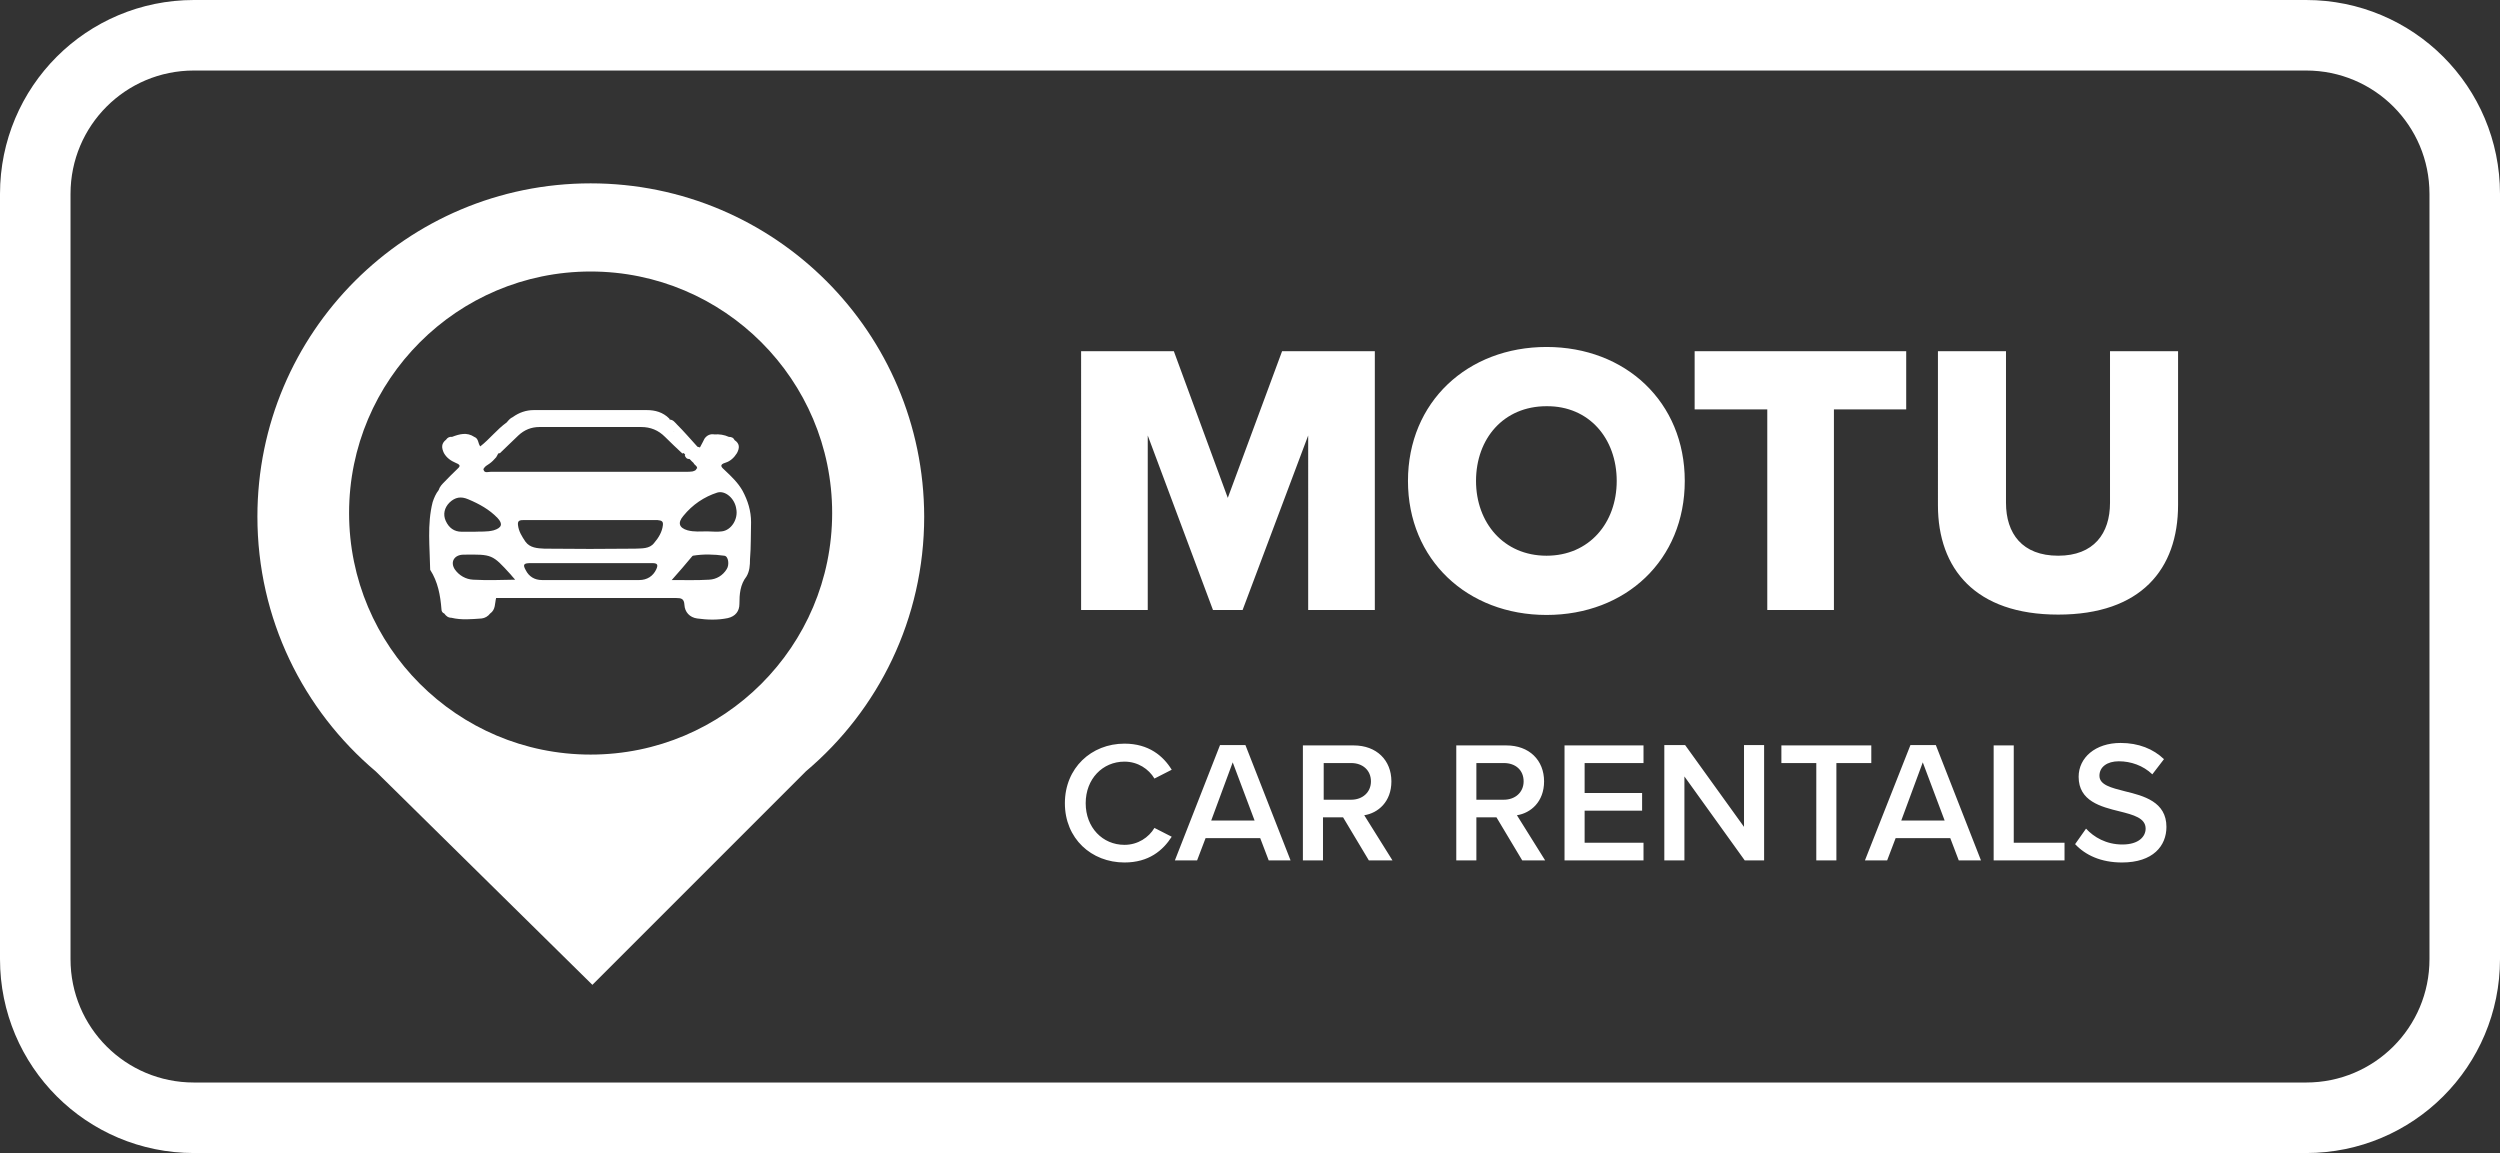
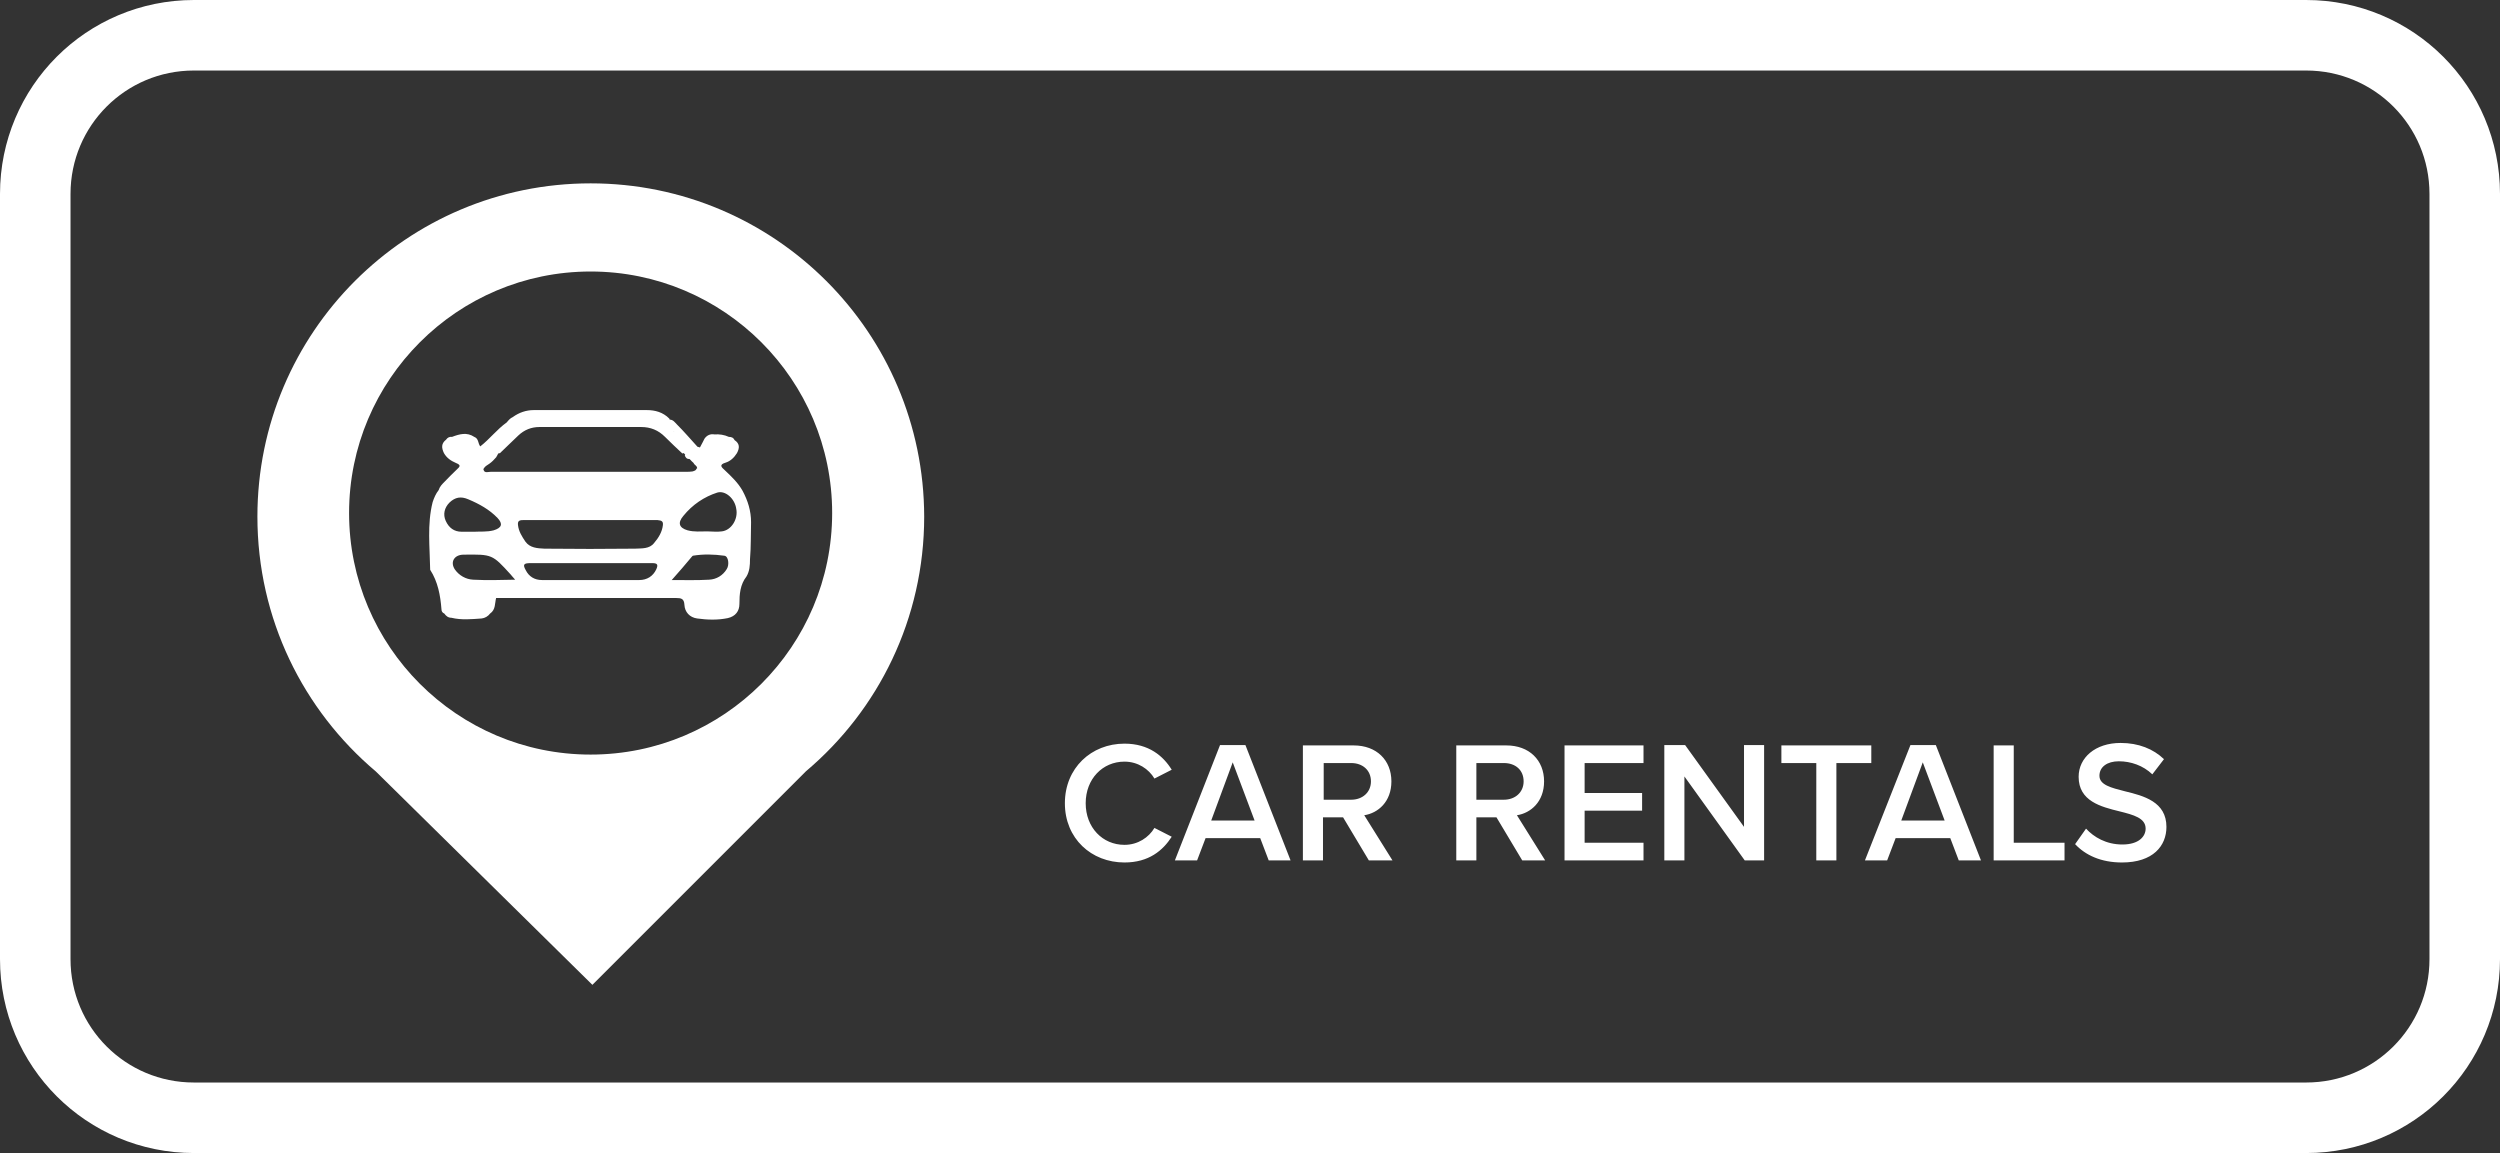
<svg xmlns="http://www.w3.org/2000/svg" version="1.1" id="Layer_1" x="0px" y="0px" viewBox="0 0 709 327" style="enable-background:new 0 0 709 327;" xml:space="preserve">
  <rect x="0" y="0" width="709" height="327" fill="#333333" stroke="none" />
  <style type="text/css">
	.st0{fill-rule:evenodd;clip-rule:evenodd;fill:#FFFFFF;}
	.st1{fill:#FFFFFF;}
	.st2{fill:none;stroke:#FFFFFF;stroke-width:20;stroke-linejoin:round;}
</style>
  <path class="st0" d="M167.5,52C115.3,52,73,94.3,73,146.5c0,29,13,54.9,33.6,72.3l61.4,60.5l60.6-60.6  c20.5-17.3,33.5-43.2,33.5-72.2C262,94.3,219.7,52,167.5,52z M167.5,214c-37.8,0-68.5-30.7-68.5-68.5S129.7,77,167.5,77  c37.8,0,68.5,30.7,68.5,68.5S205.3,214,167.5,214z" />
  <path class="st1" d="M318.9,244.6c6.9,0,10.9-3.4,13.4-7.3l-4.9-2.5c-1.6,2.7-4.7,4.8-8.5,4.8c-6.2,0-11-4.9-11-11.8  s4.8-11.8,11-11.8c3.8,0,6.9,2.1,8.5,4.8l4.9-2.5c-2.4-3.9-6.5-7.4-13.4-7.4c-9.4,0-16.9,6.9-16.9,16.9S309.5,244.6,318.9,244.6z   M366,244l-12.8-32.7H346L333.2,244h6.3l2.4-6.3h15.5l2.4,6.3H366z M355.8,232.7h-12.3l6.1-16.5L355.8,232.7z M394.9,244l-8-12.8  c3.9-0.6,7.7-3.8,7.7-9.6c0-6-4.2-10.2-10.7-10.2h-14.4V244h5.7v-12.2h5.7l7.3,12.2H394.9z M388.8,221.6c0,3.1-2.4,5.2-5.6,5.2h-7.8  v-10.4h7.8C386.4,216.4,388.8,218.4,388.8,221.6z M438.2,244l-8-12.8c3.9-0.6,7.7-3.8,7.7-9.6c0-6-4.2-10.2-10.7-10.2H413V244h5.7  v-12.2h5.7l7.3,12.2H438.2z M432.1,221.6c0,3.1-2.4,5.2-5.6,5.2h-7.8v-10.4h7.8C429.8,216.4,432.1,218.4,432.1,221.6z M466.1,244v-5  h-16.7v-9.1h16.3v-5h-16.3v-8.5h16.7v-5h-22.4V244H466.1z M500.3,244v-32.7h-5.7v23.2l-16.7-23.2H472V244h5.7v-23.8l17.1,23.8H500.3  z M520.8,244v-27.6h9.9v-5h-25.5v5h9.9V244H520.8z M561.8,244l-12.8-32.7h-7.2L528.9,244h6.3l2.4-6.3h15.5l2.4,6.3H561.8z   M551.5,232.7h-12.3l6.1-16.5L551.5,232.7z M585.5,244v-5h-14.4v-27.6h-5.7V244H585.5z M588.5,239.4c2.9,3.1,7.3,5.2,13.3,5.2  c8.8,0,12.6-4.7,12.6-10.1c0-7.1-6.4-8.8-11.8-10.1c-3.9-1-7.2-1.8-7.2-4.4c0-2.5,2.2-4.1,5.5-4.1c3.4,0,6.9,1.2,9.5,3.7l3.3-4.3  c-3-2.9-7.2-4.6-12.3-4.6c-7.2,0-11.9,4.2-11.9,9.6c0,6.9,6.3,8.5,11.6,9.8c4,1,7.4,1.9,7.4,4.9c0,2.2-1.9,4.5-6.6,4.5  c-4.6,0-8.1-2.1-10.3-4.5L588.5,239.4z" />
-   <path class="st1" d="M389.9,173V99.6h-26.3l-15.4,41.6l-15.3-41.6h-26.3V173h18.9v-49.5L344,173h8.4l18.6-49.5V173H389.9z   M399.3,136.4c0,22.3,16.8,38,39.3,38s39.2-15.6,39.2-38S461,98.4,438.6,98.4S399.3,114,399.3,136.4z M458.5,136.4  c0,11.9-7.8,21.2-19.9,21.2c-12.2,0-20-9.4-20-21.2c0-12,7.8-21.2,20-21.2C450.7,115.1,458.5,124.4,458.5,136.4z M520.1,173v-56.9  h20.5V99.6h-60v16.5h20.6V173H520.1z M549.6,143.3c0,18,10.6,31,34.1,31c23.5,0,34-12.9,34-31.1V99.6h-19.3v43c0,8.7-4.6,15-14.7,15  c-10.2,0-14.8-6.3-14.8-15v-43h-19.3V143.3z" />
  <path class="st1" d="M213,148.1c0-3.2-0.9-6.1-2.4-8.9c-1.3-2.3-3.1-4-5-5.8c-1-0.9-1.8-1.6,0.2-2.2c1.3-0.4,2.4-1.4,3.2-2.7  c0.8-1.5,0.8-2.7-0.7-3.7c-0.3-0.7-0.9-0.9-1.6-0.9c-1.3-0.6-2.7-0.8-4.1-0.7c-1.1-0.2-2.1,0.2-2.8,1.2c-0.3,0.7-0.7,1.3-1.3,2.5  c-0.2-0.1-0.4-0.1-0.7-0.2c-2-2.2-3.8-4.3-5.8-6.3c-0.6-0.6-1.1-1.4-2.1-1.4c0-0.1,0-0.2-0.1-0.3c-1.8-1.8-4-2.4-6.4-2.4  c-10.7,0-21.3,0-32,0c-2.2,0-4.2,0.7-6,2c-0.7,0.3-1.2,0.9-1.7,1.5c-2.8,2-4.8,4.7-7.5,6.8c-0.7-0.9-0.4-2.2-1.7-2.7  c-2.1-1.4-4.2-0.8-6.3,0c-0.7-0.1-1.3,0.2-1.7,0.8c-1.4,1.1-1.3,2.3-0.6,3.8c0.8,1.4,2,2.2,3.4,2.8c1.5,0.6,1.2,1,0.2,1.9  c-1.2,1.1-2.3,2.3-3.4,3.4c-0.7,0.7-1.4,1.4-1.7,2.4c-0.8,1-1.3,2.2-1.7,3.4c-1.6,6.3-0.8,12.8-0.7,19.2c2.2,3.4,2.9,7.3,3.2,11.2  c0,0.6,0.3,1,0.8,1.2c0.5,0.7,1.1,1.2,2,1.2c2.9,0.7,5.8,0.4,8.6,0.2c0.9-0.1,1.8-0.6,2.4-1.4c1.6-1.1,1.3-2.9,1.7-4.4  c17,0,34,0,51.1,0c1.4,0,2.2,0.2,2.3,1.9c0.1,2.1,1.5,3.6,3.6,3.9c2.9,0.4,5.8,0.5,8.7-0.1c2.2-0.5,3.3-2,3.3-4c0-2.8,0.2-5.5,2-7.8  c0.9-1.5,1-3.2,1-4.9C213,155.1,212.9,151.6,213,148.1z M191.3,122.5c-0.1,0-0.2-0.1-0.4-0.1C191,122.4,191.1,122.4,191.3,122.5z   M137.9,132.1c0.3-0.2,0.6-0.4,0.9-0.6c0.7-0.5,1.3-1.1,1.9-1.8c0.2-0.3,0.4-0.7,0.6-1.1v0c0.2,0,0.4-0.1,0.5-0.1  c1.7-1.7,3.5-3.3,5.2-5c1.7-1.6,3.7-2.4,6-2.4c9.6,0,19.2,0,28.8,0c2.7,0,4.9,0.9,6.8,2.8c1.6,1.6,3.3,3.2,4.9,4.7  c0.1,0,0.3-0.1,0.5-0.1c0,0,0,0,0,0.1c0.1,0.1,0.2,0.2,0.3,0.3c0,0.1,0,0.2-0.1,0.2c0.2,0.7,0.6,1.1,1.4,1.1c0,0,0,0,0,0  c0.4,0.4,0.7,0.8,1.1,1.1c0.2,0.6,1.1,0.8,1,1.6c-0.1,0-0.1,0-0.2,0c0,0.4-0.4,0.6-1.1,0.8c-0.6,0.1-1.2,0.1-1.8,0.1  c-18.5,0-36.9,0-55.4,0c-0.7,0-1.7,0.4-2-0.4c-0.1-0.2-0.1-0.3-0.1-0.4c0,0,0,0,0,0C137.3,132.7,137.5,132.4,137.9,132.1z   M126.4,147.7c-0.8-1.8-0.4-3.7,1.1-5.2c1.6-1.5,3.2-1.8,5.3-0.9c3.1,1.3,6,2.9,8.3,5.3c1.6,1.7,1.2,2.8-1.1,3.5  c-1.9,0.5-3.9,0.3-5.4,0.4c-1.6,0-2.6,0-3.7,0C128.8,150.8,127.3,149.7,126.4,147.7z M134.2,164.4c-2.1-0.1-4-1.2-5.2-2.9  c-1.4-2.1-0.2-4.2,2.5-4.2c8.1-0.1,8.1-0.1,13.3,5.6c0.3,0.4,0.7,0.8,1.3,1.5C141.9,164.5,138,164.6,134.2,164.4z M186.1,161.5  c-0.9,1.9-2.6,3-4.8,3c-9.2,0-18.4,0-27.6,0c-2.1,0-3.7-1-4.6-2.8c-0.9-1.6-0.6-2,1.4-2c5.6,0,11.3,0,17.1,0c5.8,0,11.5,0,17.4,0  C186.5,159.7,186.7,160.2,186.1,161.5z M188,148.9c-0.2,1.9-1.2,3.6-2.5,5.1c-1.3,1.7-3.5,1.5-5.4,1.6c-8.5,0.1-17.1,0.1-25.7,0  c-2-0.1-4.1-0.2-5.4-2c-1-1.5-1.9-2.9-2.1-4.7c-0.1-1,0.2-1.4,1.4-1.4c12.7,0,25.5,0,38.2,0C187.7,147.6,188.1,147.9,188,148.9z   M206.1,161.4c-1.1,1.8-2.9,2.9-5,3c-3.4,0.2-6.8,0.1-10.6,0.1c2.1-2.4,3.9-4.4,5.6-6.5c0.1-0.2,0.3-0.3,0.4-0.4c3-0.5,6-0.4,8.9,0  C206.6,157.7,206.9,160.2,206.1,161.4z M204.7,150.7c-1.4,0.2-2.7,0-4.1,0c-1.9,0-3.7,0.2-5.6-0.3c-2.4-0.7-2.9-2.1-1.2-4.1  c2.6-3.2,5.9-5.4,9.6-6.6c2.3-0.7,5,1.7,5.4,4.6C209.4,147.2,207.4,150.4,204.7,150.7z" />
  <path class="st2" d="M55,10h599c24.9,0,45,20.1,45,45v217c0,24.9-20.1,45-45,45H55c-24.9,0-45-20.1-45-45V55C10,30.1,30.1,10,55,10z  " />
</svg>